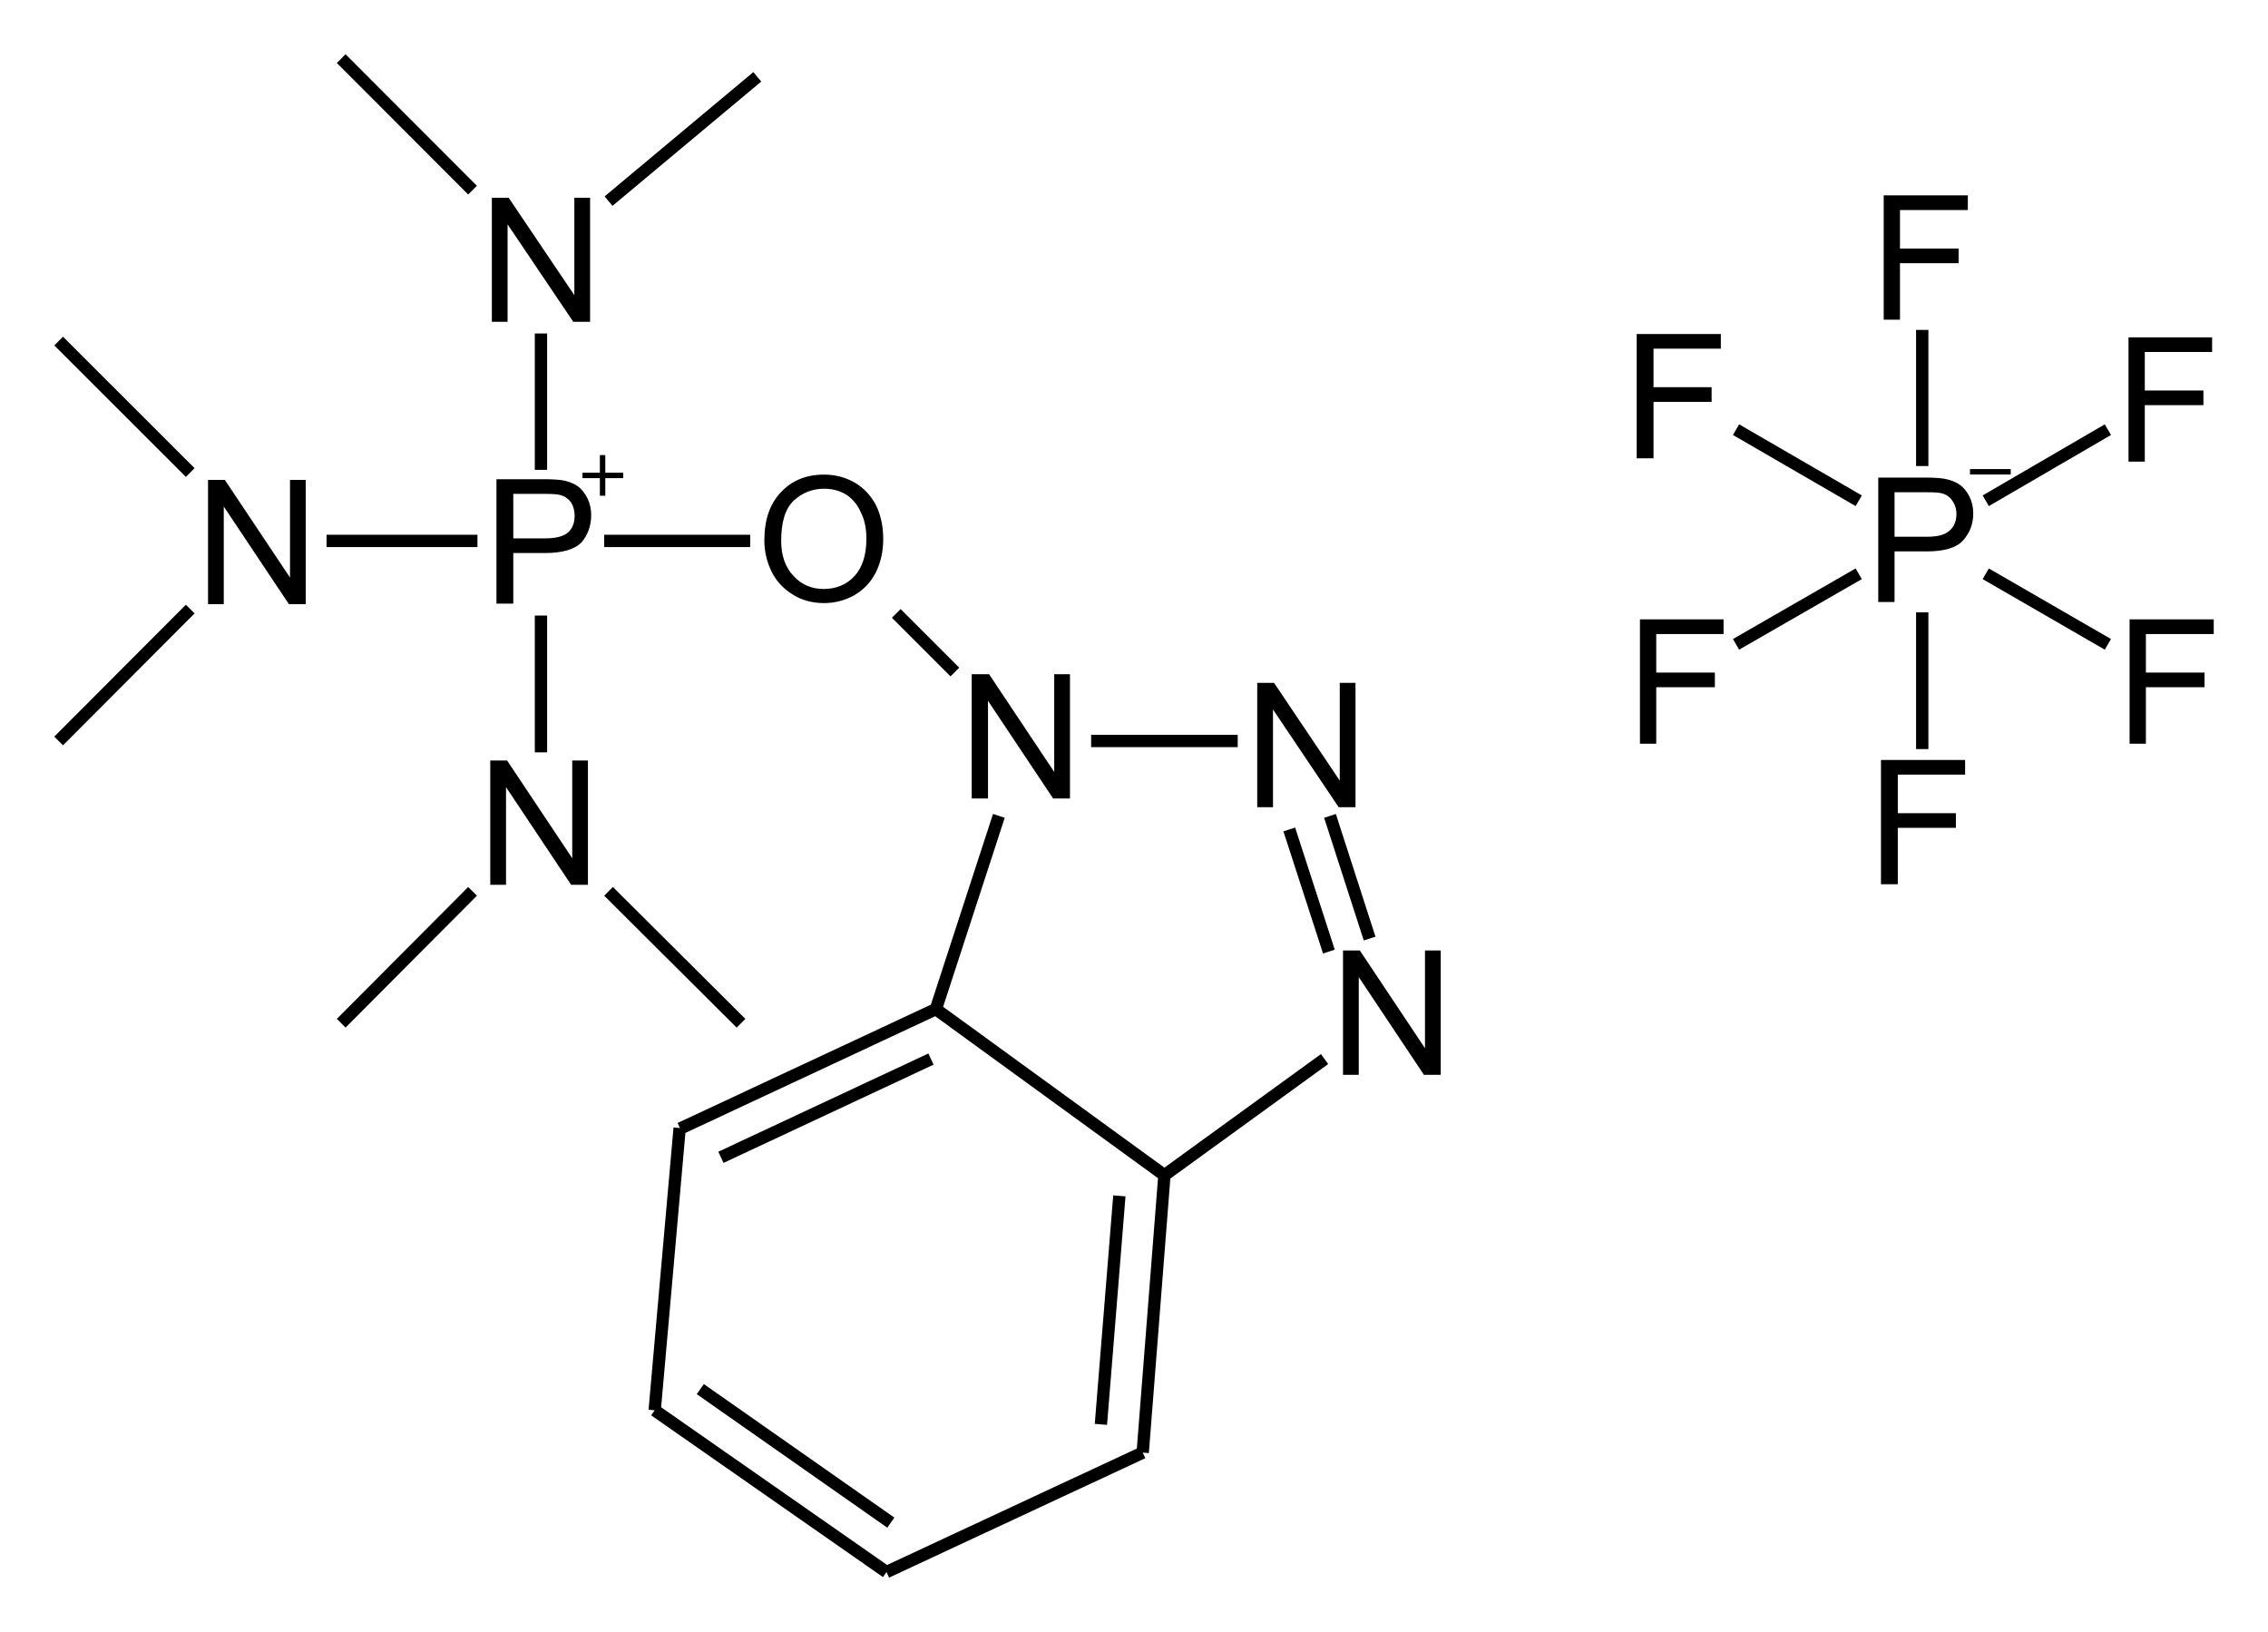
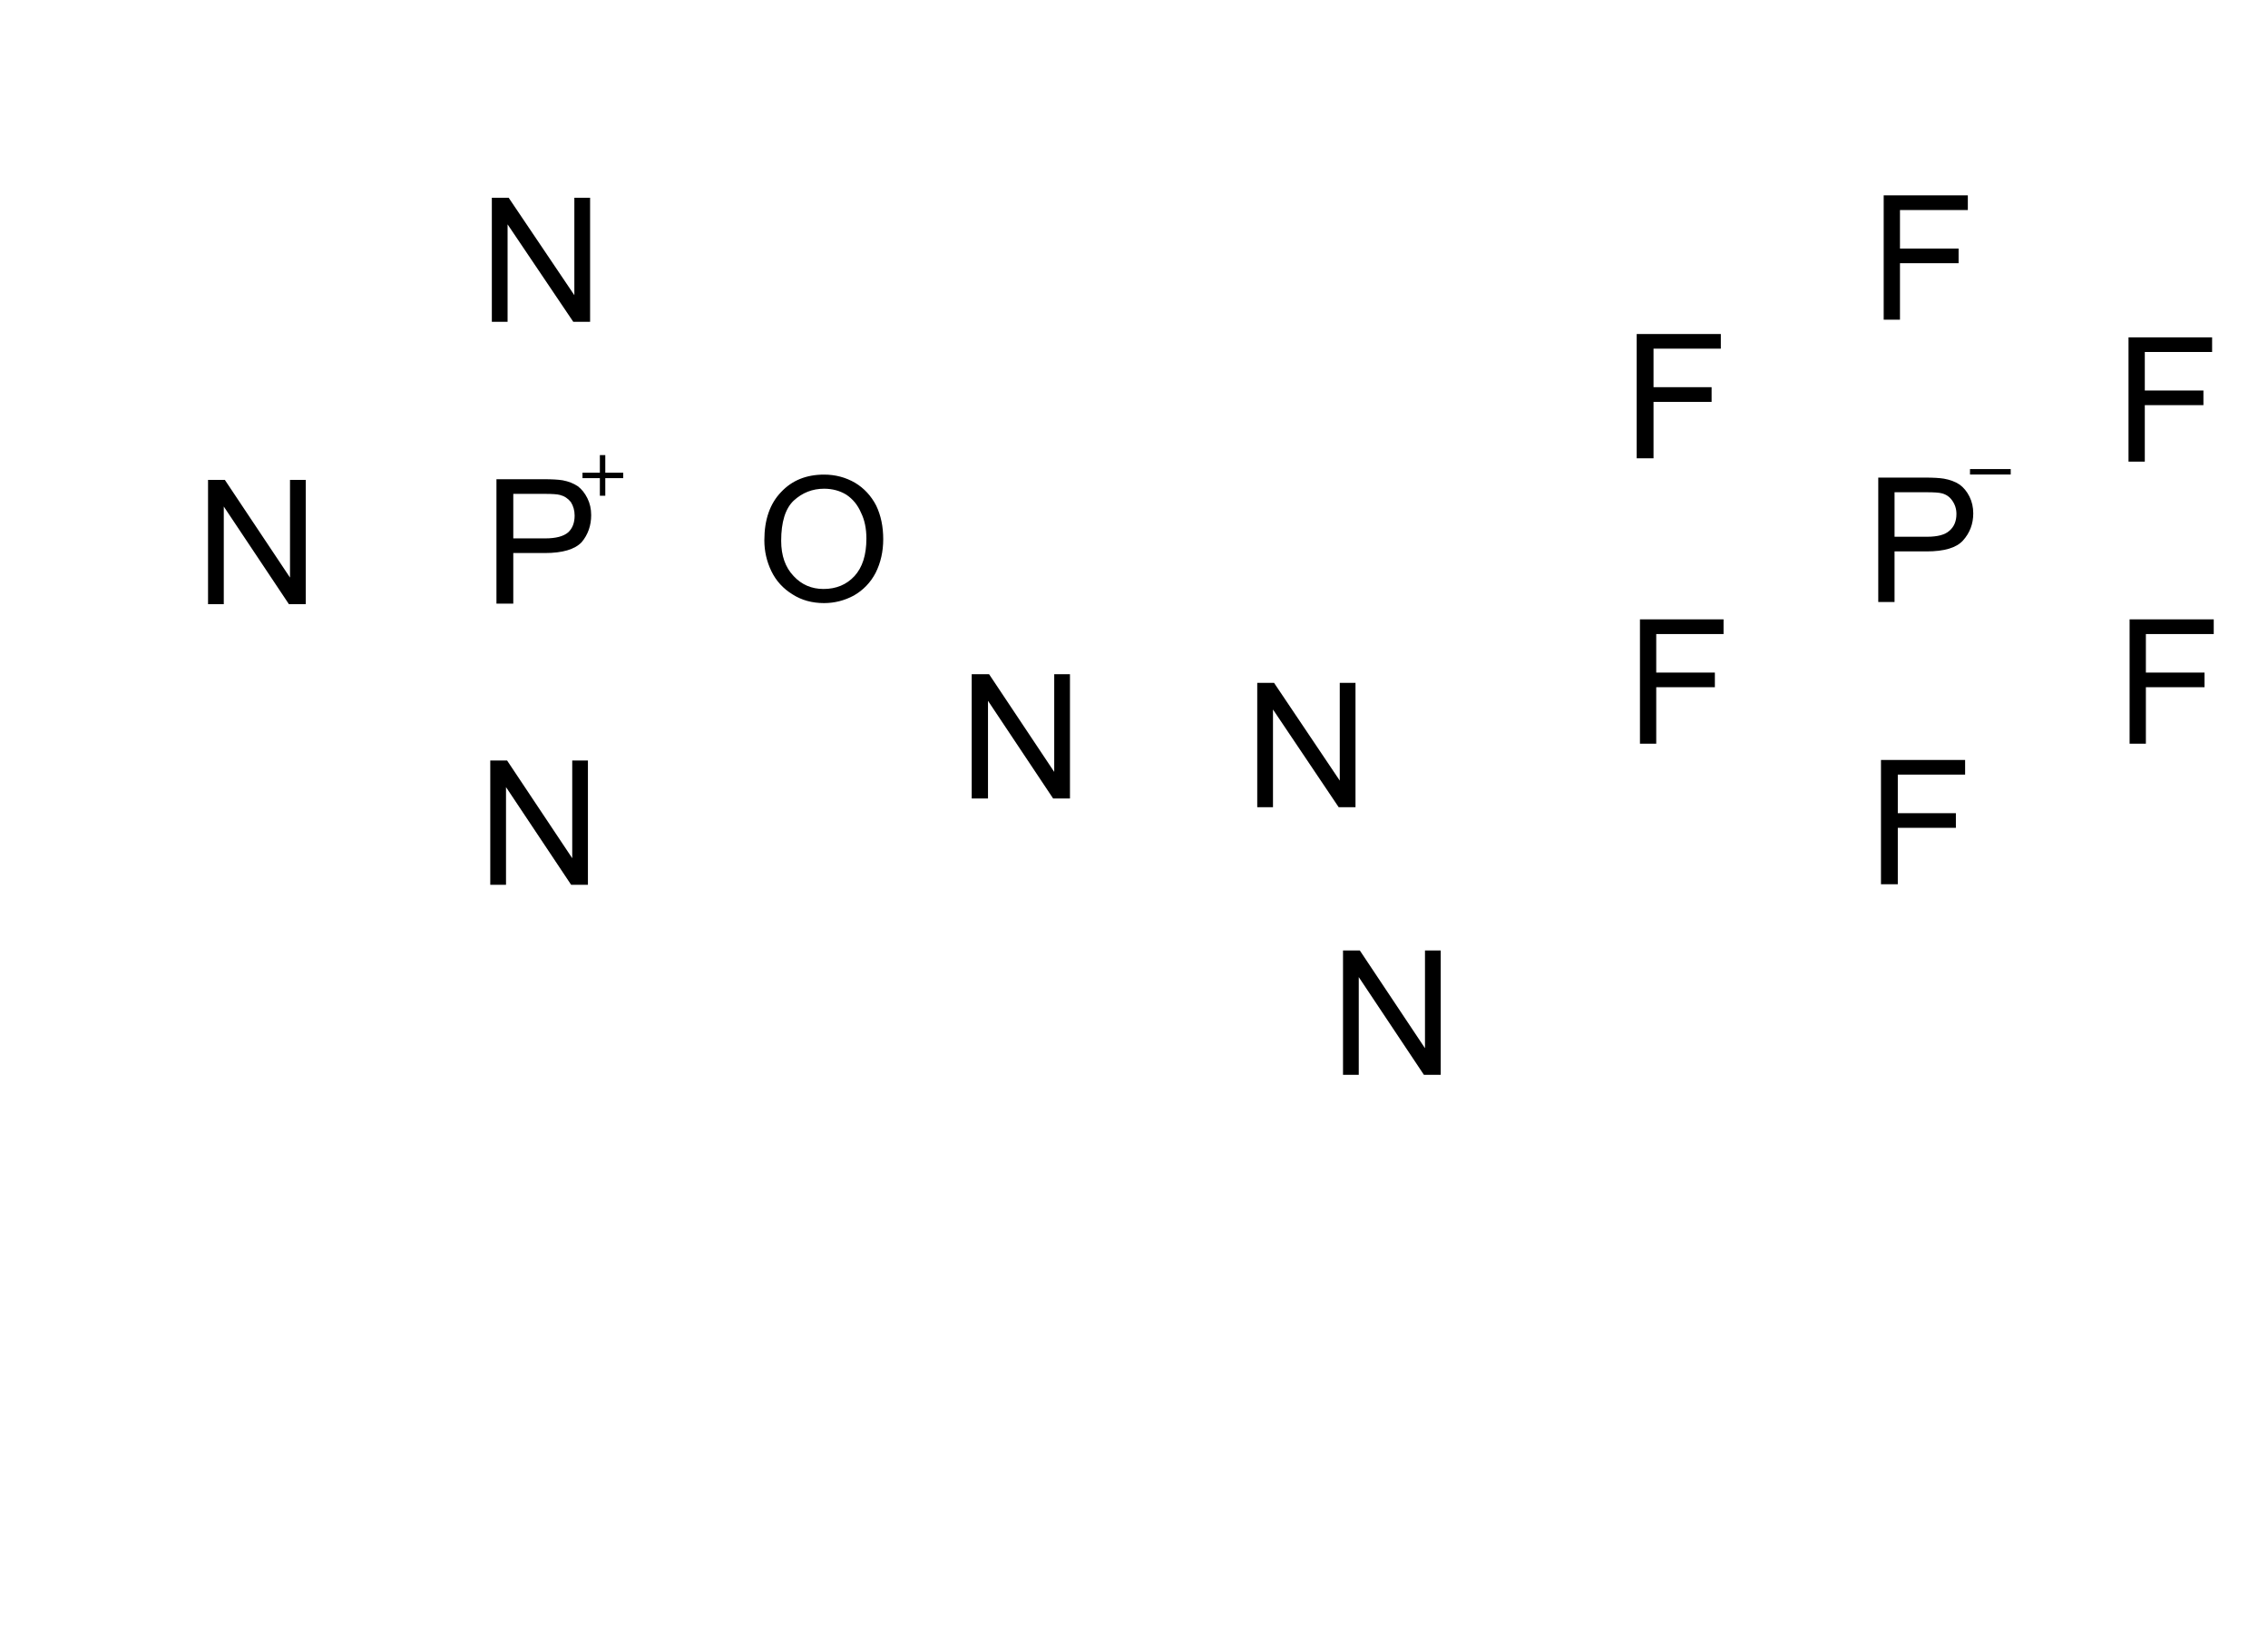
<svg xmlns="http://www.w3.org/2000/svg" id="bop" version="1.1" viewBox="0 0 417.8 300.6" height="300.6pt" width="417.8pt">
  <g transform="translate(7.304,7.302)" id="fig" style="fill:none;stroke:#000000;stroke-width:2.27;stroke-linecap:butt;stroke-linejoin:miter;stroke-miterlimit:10;stroke-opacity:1">
-     <path id="fig0" d="m 92.35,106.1 0,25.2 m 0,-52.05 0,-25.12 m -11.7,38.22 -27.8,0 M 27.74,79.75 3.5,55.53 M 27.74,104.9 3.5,129.2 M 104.8,29.75 132.2,6.85 M 79.75,27.73 55.55,3.5 m 24.2,153.4 -24.2,24.3 m 49.25,-24.3 24.4,24.3 M 104,92.35 l 26.9,0 m 76.3,116.85 -42.1,-30.6 m 38.1,81.7 -47.2,22 m -42.7,-29.8 4.6,-52 m 0.1,0.1 47.1,-22 m -39.6,27.3 38.7,-18.1 m -8.2,94.5 -42.7,-29.8 m 43.5,20.7 -35.1,-24.6 m 85.5,-39.4 -4,51.1 m -4.3,-47.3 -3.4,42.1 m -37.7,-149.4 10.8,10.8 m -3.5,62.1 11.6,-35.6 m 17,-13.8 27,0 m 17,13.8 7.3,22.6 m -14.8,-20.1 7.3,22.5 m -0.8,19.8 -29.5,21.4" />
-     <path id="fig1" d="m 346.8,105.5 0,25.2 m 0,-52.15 0,-25.08 m -11.7,31.48 -22.6,-13.1 m 22.6,26.55 -22.6,13 m 46,-13 22.5,13 M 358.5,84.95 381,71.85" />
-   </g>
+     </g>
  <g transform="translate(7.304,7.302)" id="ch" style="fill:#000000;fill-opacity:1;stroke:none;stroke-width:1px;stroke-linecap:butt;stroke-linejoin:miter;stroke-opacity:1">
    <path id="ch0" d="m 104.2,76.54 0,3.24 3.3,0 0,1 -3.3,0 0,3.24 -1,0 0,-3.24 -3.2,0 0,-1 3.2,0 0,-3.24 1,0 z m 29.3,15.69 q 0,-5.7 3.1,-8.9 3,-3.2 7.9,-3.2 3.1,0 5.7,1.5 2.5,1.5 3.9,4.2 1.3,2.7 1.3,6.2 0,3.4 -1.4,6.2 -1.4,2.67 -4,4.17 -2.6,1.4 -5.5,1.4 -3.3,0 -5.8,-1.6 -2.6,-1.6 -3.9,-4.27 -1.3,-2.7 -1.3,-5.7 z m 3.1,0.1 q 0,4.1 2.3,6.5 2.2,2.37 5.5,2.37 3.5,0 5.7,-2.37 2.2,-2.4 2.2,-6.9 0,-2.8 -1,-4.8 -0.9,-2.1 -2.7,-3.3 -1.8,-1.1 -4.1,-1.1 -3.2,0 -5.6,2.2 -2.3,2.2 -2.3,7.4 z m -52.45,11.57 0,-22.92 8.7,0 q 2.3,0 3.5,0.2 1.6,0.3 2.8,1.1 1.05,0.8 1.75,2.2 0.7,1.4 0.7,3.1 0,2.9 -1.75,5 -1.9,2 -6.8,2 l -5.8,0 0,9.32 -3.1,0 z m 3.1,-12.02 5.9,0 q 2.9,0 4.2,-1.1 1.2,-1.1 1.2,-3.1 0,-1.4 -0.7,-2.5 -0.8,-1 -2,-1.3 -0.7,-0.2 -2.8,-0.2 l -5.8,0 0,8.2 z m -3.95,-39.9 0,-22.85 3.1,0 12.1,17.95 0,-17.95 2.9,0 0,22.85 -3.1,0 -12.1,-17.95 0,17.95 -2.9,0 z M 31.02,104 l 0,-22.89 3.1,0 12,17.99 0,-17.99 2.9,0 0,22.89 -3.1,0 -12,-17.99 0,17.99 -2.9,0 z m 51.99,51.7 0,-22.9 3.1,0 12,18 0,-18 2.89,0 0,22.9 -3.09,0 -12,-18 0,18 -2.9,0 z m 88.69,-15.9 0,-22.9 3.2,0 12,18 0,-18 2.9,0 0,22.9 -3.1,0 -12,-18 0,18 -3,0 z m 52.6,1.6 0,-22.9 3.1,0 12.1,18 0,-18 2.9,0 0,22.9 -3.1,0 -12.1,-18 0,18 -2.9,0 z m 15.8,49.3 0,-22.9 3.1,0 12,18 0,-18 2.9,0 0,22.9 -3.1,0 -12,-18 0,18 -2.9,0 z" />
    <path id="ch1" d="m 363.1,79.11 0,1 -7.5,0 0,-1 z m -23.4,-27.52 0,-22.9 15.5,0 0,2.7 -12.5,0 0,7.1 10.8,0 0,2.7 -10.8,0 0,10.4 -3,0 z m -45.5,25.54 0,-22.9 15.5,0 0,2.7 -12.4,0 0,7.1 10.7,0 0,2.7 -10.7,0 0,10.4 -3.1,0 z m 90.6,0.61 0,-22.9 15.4,0 0,2.7 -12.4,0 0,7.1 10.8,0 0,2.7 -10.8,0 0,10.4 -3,0 z m 0.2,51.96 0,-22.9 15.5,0 0,2.7 -12.5,0 0,7.1 10.8,0 0,2.7 -10.8,0 0,10.4 -3,0 z m -45.8,25.9 0,-22.9 15.5,0 0,2.7 -12.4,0 0,7.1 10.7,0 0,2.7 -10.7,0 0,10.4 -3.1,0 z m -44.4,-25.9 0,-22.9 15.4,0 0,2.7 -12.4,0 0,7.1 10.8,0 0,2.7 -10.8,0 0,10.4 -3,0 z m 43.9,-26.1 0,-22.92 8.6,0 q 2.3,0 3.5,0.2 1.7,0.3 2.9,1.1 1.1,0.8 1.8,2.2 0.7,1.4 0.7,3.1 0,2.9 -1.9,5 -1.8,2 -6.7,2 l -5.9,0 0,9.32 -3,0 z m 3,-12.02 6,0 q 2.9,0 4.1,-1.1 1.3,-1.1 1.3,-3.1 0,-1.4 -0.8,-2.5 -0.7,-1 -1.9,-1.3 -0.7,-0.2 -2.8,-0.2 l -5.9,0 0,8.2 z" />
  </g>
</svg>